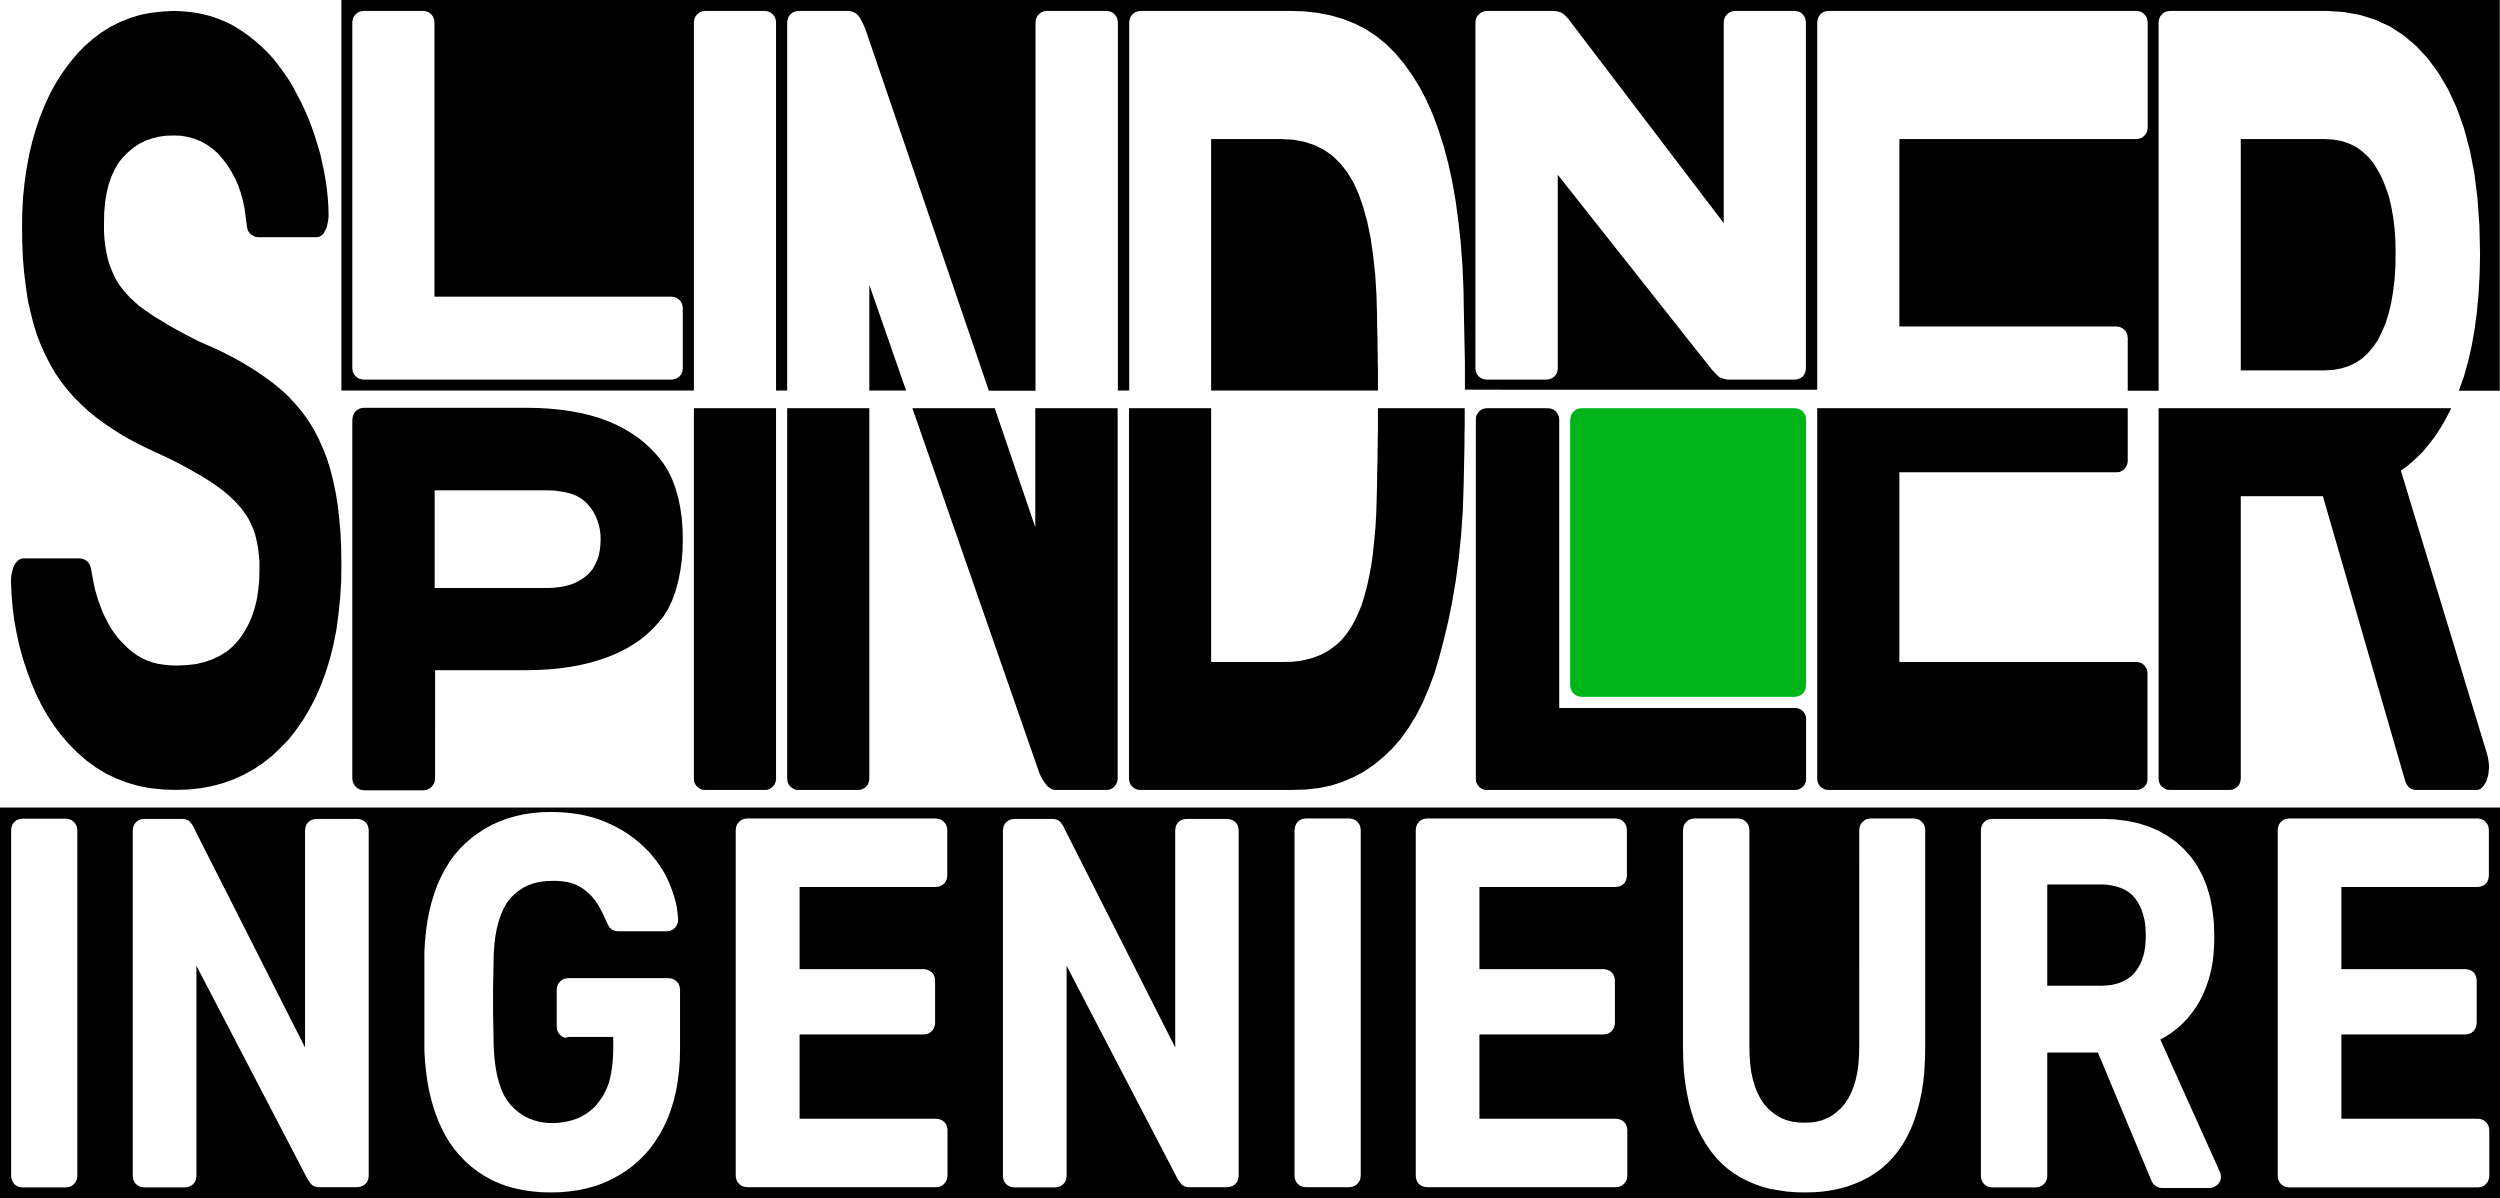
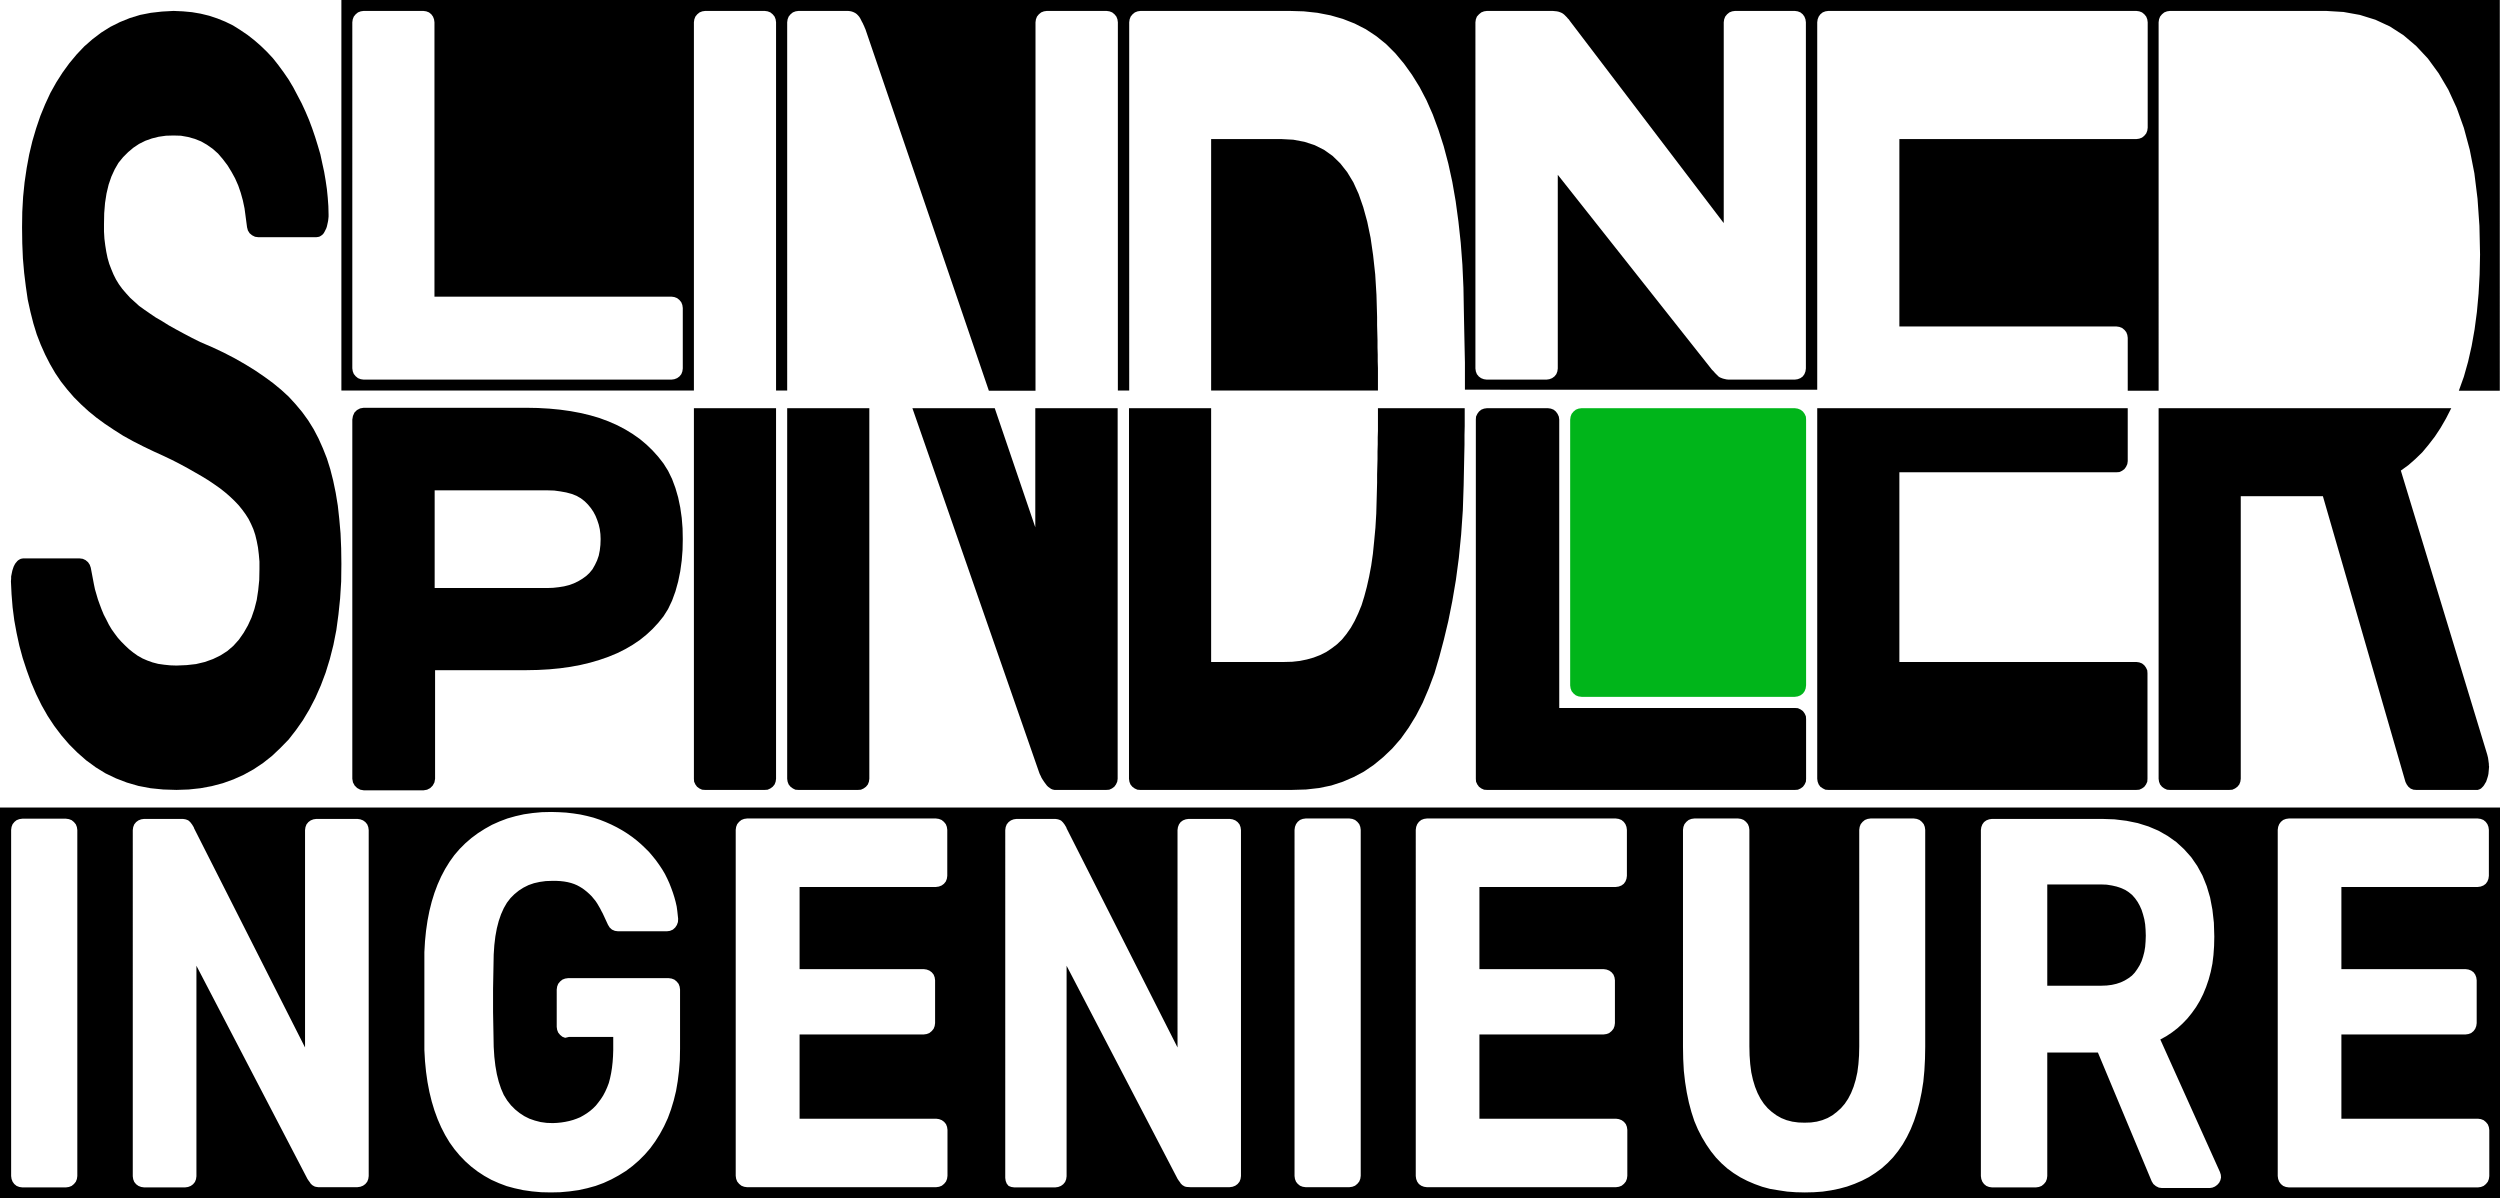
<svg xmlns="http://www.w3.org/2000/svg" version="1.1" id="Ebene_1" x="0px" y="0px" viewBox="0 0 1190 570.4" style="enable-background:new 0 0 1190 570.4;" xml:space="preserve">
  <style type="text/css">
	.st0{fill:#00B51A;}
</style>
  <polygon points="152.7,326.3 155,320.2 157,313.7 158.7,307 160.1,299.9 161.1,292.5 161.9,284.8 162.4,276.8 162.5,268.4   162.4,261 162.1,253.9 161.5,247.1 160.8,240.7 159.8,234.6 158.6,228.8 157.2,223.3 155.6,218.2 153.7,213.4 151.6,208.7   149.3,204.3 146.7,200.1 143.8,196.1 140.7,192.4 137.4,188.8 133.8,185.5 129.9,182.3 125.8,179.3 121.4,176.3 116.7,173.4   111.8,170.6 106.6,167.9 101.1,165.3 95.3,162.8 91.3,160.8 87.5,158.8 83.8,156.8 80.4,154.9 77.2,152.9 74.1,151.1 71.3,149.2   68.7,147.4 66.2,145.6 64,143.6 61.9,141.7 60,139.6 58.2,137.5 56.6,135.3 55.2,133 54,130.6 53,128.2 52,125.6 51.2,122.8   50.6,119.9 50.1,116.8 49.7,113.6 49.5,110.2 49.5,106.7 49.6,101.5 50,96.6 50.7,92.1 51.7,87.9 53,84.1 54.6,80.6 56.4,77.5   58.6,74.8 61,72.4 63.5,70.3 66.2,68.5 69.2,67 72.3,65.9 75.5,65.1 79,64.6 82.6,64.5 86.1,64.6 89.5,65.2 92.7,66.1 95.7,67.3   98.5,68.9 101.2,70.8 103.8,73.1 106.1,75.8 108.3,78.7 110.2,81.8 111.9,84.9 113.4,88.3 114.6,91.8 115.6,95.4 116.4,99.2   117.6,108.2 118,109.7 118.8,111 120,112 121.4,112.7 122.9,112.9 150.6,112.9 151.3,112.8 151.9,112.7 152.5,112.4 153.1,112   153.6,111.6 154.1,111 154.5,110.3 154.9,109.5 155.3,108.7 155.6,107.8 155.8,106.9 156,106 156.2,105 156.3,104.1 156.4,103.1   156.4,102.1 156.3,98.1 156,94 155.6,90 155,85.9 154.3,81.8 153.4,77.7 152.5,73.5 151.3,69.4 150,65.2 148.6,61.1 147.1,57.1   145.4,53.1 143.6,49.2 141.6,45.4 139.6,41.6 137.4,37.9 135,34.4 132.5,31 129.9,27.7 127.1,24.7 124.1,21.8 121,19.1 117.8,16.6   114.4,14.3 110.9,12.1 107.2,10.3 103.5,8.8 99.6,7.5 95.5,6.5 91.4,5.8 87.1,5.4 82.6,5.2 77.1,5.5 71.8,6.1 66.7,7.1 61.8,8.6   57.1,10.5 52.5,12.8 48.2,15.5 44.1,18.6 40.1,22.1 36.5,25.9 33,30.1 29.8,34.5 26.8,39.2 24,44.2 21.5,49.6 19.2,55.2 17.2,61.1   15.4,67.2 13.9,73.5 12.7,80 11.7,86.8 11,93.7 10.6,100.9 10.5,108.2 10.6,115.8 10.9,123 11.5,129.9 12.3,136.4 13.2,142.6   14.5,148.5 15.9,154 17.5,159.2 19.4,164.1 21.5,168.8 23.8,173.3 26.3,177.6 29,181.6 32,185.4 35.2,189.1 38.5,192.4 42.1,195.7   45.9,198.8 50,201.8 54.2,204.6 58.6,207.4 63.3,210 68.2,212.5 73.2,214.9 77.6,216.9 81.8,218.9 85.7,220.9 89.4,222.9   92.9,224.9 96.2,226.8 99.3,228.7 102.1,230.6 104.8,232.5 107.2,234.4 109.5,236.4 111.6,238.4 113.6,240.5 115.3,242.6   116.9,244.8 118.3,247 119.5,249.4 120.6,251.9 121.5,254.6 122.2,257.5 122.8,260.6 123.2,263.9 123.5,267.3 123.5,271   123.4,276.1 122.9,281 122.2,285.6 121.1,289.9 119.7,294 118,297.7 116,301.2 113.7,304.5 111.1,307.4 108.2,309.9 104.9,312   101.4,313.7 97.5,315.1 93.3,316.1 88.8,316.6 84,316.8 81,316.7 78.1,316.4 75.3,316 72.6,315.3 70.1,314.4 67.8,313.4 65.5,312.1   63.4,310.6 61.4,309 59.6,307.3 57.8,305.5 56.1,303.6 54.6,301.6 53.1,299.5 51.8,297.3 50.6,294.9 49.4,292.6 48.4,290.2   47.5,287.8 46.6,285.3 45.9,282.9 45.2,280.5 44.7,278.1 43.2,270.2 42.7,268.8 41.9,267.6 40.7,266.6 39.4,266 37.9,265.8   11,265.8 10.4,265.9 9.9,266 9.3,266.3 8.8,266.6 8.3,267 7.8,267.6 7.3,268.2 6.9,268.9 6.5,269.7 6.2,270.6 5.9,271.5 5.7,272.4   5.5,273.4 5.3,274.4 5.3,275.5 5.2,276.7 5.5,282.9 6,289.1 6.8,295.3 7.9,301.3 9.2,307.3 10.8,313.2 12.7,319 14.8,324.8   17.2,330.4 19.8,335.7 22.7,340.8 25.8,345.5 29.2,350 32.9,354.3 36.8,358.2 41,361.9 45.5,365.2 50.2,368.1 55.2,370.5   60.4,372.5 65.9,374.1 71.7,375.2 77.7,375.8 84,376 89.8,375.8 95.4,375.2 100.8,374.2 106.1,372.8 111.1,371 116,368.8   120.7,366.2 125.2,363.2 129.5,359.8 133.5,356 137.4,352 140.9,347.5 144.2,342.8 147.3,337.6 150.1,332.2 " />
  <path d="M266.7,233.9l2.8,0.5l2.6,0.7l2.3,0.9l2.1,1.2l1.8,1.4l1.6,1.6l1.4,1.7l1.2,1.8l1,1.9l0.8,2l0.7,2.1l0.5,2.2l0.3,2.3  l0.1,2.4l-0.1,2.8l-0.3,2.6l-0.5,2.5l-0.8,2.3l-1,2.1L282,271l-1.4,1.7l-1.6,1.5l-1.8,1.3l-2,1.2l-2.1,1l-2.2,0.8l-2.4,0.6l-2.5,0.4  l-2.7,0.3l-2.8,0.1h-53.6v-46.5h53.6l3.3,0.1L266.7,233.9z M256,318.9l5.4-0.3l5.2-0.5l5-0.7l4.8-0.9l4.6-1.1l4.4-1.3l4.3-1.5  l4.1-1.7l3.8-1.9l3.6-2.1l3.4-2.3l3.1-2.5l2.9-2.7l2.7-2.9l2.5-3.1l2.2-3.5l1.9-4l1.6-4.4l1.3-4.7l1-4.9l0.7-5.1l0.4-5.1l0.1-5.1  l-0.1-5.1l-0.4-5l-0.7-4.9l-1-4.8l-1.3-4.5l-1.6-4.3l-1.9-3.9l-2.2-3.5l-2.5-3.2l-2.7-3l-2.9-2.8l-3.1-2.6l-3.4-2.4l-3.6-2.2l-3.8-2  l-4.1-1.8l-4.3-1.6l-4.4-1.3l-4.6-1.1l-4.8-0.9l-5-0.7l-5.2-0.5l-5.4-0.3l-5.5-0.1h-77.4l-1.7,0.3l-1.5,0.8l-1.2,1.2L168,198  l-0.3,1.7v171l0.3,1.7l0.8,1.5l1.2,1.2l1.5,0.8l1.7,0.3h28.4l1.7-0.3l1.5-0.8l1.2-1.2l0.8-1.5l0.3-1.7V319h43.6L256,318.9z" />
  <path d="M704,6.8l1.1-0.9l1.3-0.5l1.4-0.2H738l1.1,0l1,0.1l1,0.1l0.9,0.2l0.8,0.3l0.7,0.3l0.6,0.4l0.5,0.4l0.5,0.5l0.4,0.4l0.4,0.4  l0.3,0.4l0.3,0.3l0.3,0.3l0.2,0.3l0.2,0.3l73.3,96.3V10.6l0.2-1.4l0.5-1.3l0.9-1.1l1.1-0.9l1.3-0.5l1.4-0.2h28.4l1.4,0.2l1.3,0.5  l1.1,0.9l0.8,1.1l0.5,1.3l0.2,1.4v164.8l-0.2,1.4l-0.5,1.3l-0.8,1.1l-1.1,0.8l-1.3,0.5l-1.4,0.2h-30.5l-1,0l-1-0.1l-0.9-0.2  l-0.8-0.2l-0.8-0.3l-0.7-0.3l-0.6-0.4l-0.5-0.5l-0.5-0.5l-0.4-0.4l-0.4-0.4l-0.3-0.4l-0.3-0.3l-0.3-0.3l-0.2-0.2l-0.2-0.2  l-73.4-92.8v92.2l-0.2,1.4l-0.5,1.3l-0.9,1.1l-1.1,0.8l-1.3,0.5l-1.4,0.2h-28.4l-1.4-0.2l-1.3-0.5l-1.1-0.8l-0.9-1.1l-0.5-1.3  l-0.2-1.4V10.6l0.2-1.4l0.5-1.3L704,6.8z M322.3,180l-1.3,0.5l-1.4,0.2H173.1l-1.4-0.2l-1.3-0.5l-1.1-0.9l-0.9-1.1l-0.5-1.3  l-0.2-1.4V10.6l0.2-1.4l0.5-1.3l0.9-1.1l1.1-0.9l1.3-0.5l1.4-0.2h28.4l1.4,0.2l1.3,0.5l1.1,0.9l0.8,1.1l0.5,1.3l0.2,1.4v130.6h112.8  l1.4,0.2l1.3,0.5l1.1,0.9l0.9,1.1l0.5,1.3l0.2,1.4v28.8l-0.2,1.4l-0.5,1.3l-0.9,1.1L322.3,180z M331,7.9l0.9-1.1l1.1-0.9l1.3-0.5  l1.4-0.2H364l1.4,0.2l1.3,0.5l1.1,0.9l0.9,1.1l0.5,1.3l0.2,1.4v175.3h5.3V10.6l0.2-1.4l0.5-1.3l0.9-1.1l1.1-0.9l1.3-0.5l1.4-0.2  h23.5l1,0.1l0.9,0.2l0.8,0.3l0.8,0.4l0.7,0.5l0.6,0.6l0.6,0.7l0.5,0.8l0.4,0.8l0.4,0.8l0.4,0.7l0.3,0.7l0.3,0.6l0.2,0.5l0.2,0.5  l0.2,0.4l58.8,172.2h22.2V10.6l0.2-1.4l0.5-1.3l0.9-1.1l1.1-0.9l1.3-0.5l1.4-0.2h28.4l1.4,0.2l1.3,0.5l1.1,0.9l0.9,1.1l0.5,1.3  l0.2,1.4v175.3h5.4V10.6l0.2-1.4l0.5-1.3l0.9-1.1l1.1-0.9l1.3-0.5l1.4-0.2h70.9l6.8,0.2l6.5,0.7l6.2,1.2l5.9,1.7l5.6,2.2l5.3,2.7  l5,3.3l4.7,3.8l4.4,4.4l4.1,4.9l3.8,5.3l3.6,5.8l3.3,6.3l3,6.8l2.7,7.3l2.5,7.8l2.2,8.3l1.9,8.7l1.6,9.2l1.3,9.6l1.1,10.1l0.8,10.5  l0.5,11l0.2,11.4l0.1,5.1l0.1,5l0.1,4.8l0.1,4.7l0.1,4.6l0,4.4l0,4.3l0,4.2H865V10.6l0.2-1.4l0.5-1.3l0.8-1.1l1.1-0.9l1.3-0.5  l1.4-0.2h146.6l1.4,0.2l1.3,0.5l1.1,0.9l0.9,1.1l0.5,1.3l0.2,1.4v50.2l-0.2,1.4l-0.5,1.3l-0.9,1.1l-1.1,0.9l-1.3,0.5l-1.4,0.2H904.1  v89.2h103.3l1.4,0.2l1.3,0.5l1.1,0.9l0.9,1.1l0.5,1.3l0.2,1.4v25.2h14.7V10.6l0.2-1.4l0.5-1.3l0.9-1.1l1.1-0.9l1.3-0.5l1.4-0.2h74.3  l8.3,0.5l7.8,1.4l7.4,2.3l6.9,3.2l6.5,4.2l6,5.1l5.6,6l5.1,7l4.6,7.8l4,8.7l3.4,9.5l2.8,10.4l2.2,11.2l1.5,12.1l0.9,12.9l0.3,13.7  l-0.2,9.5l-0.5,9.1l-0.8,8.7l-1.1,8.3l-1.4,7.9l-1.7,7.5l-2,7.1l-2.4,6.7h19.5V0H162.5v185.9h167.8V10.6l0.2-1.4L331,7.9z" />
  <polygon points="330.3,370.7 330.4,372.1 331,373.4 331.8,374.5 332.9,375.3 334.2,375.9 335.6,376 364,376 365.4,375.9   366.7,375.3 367.8,374.5 368.7,373.4 369.2,372.1 369.4,370.7 369.4,194.3 330.3,194.3 " />
  <polygon points="374.7,370.7 374.9,372.1 375.4,373.4 376.3,374.5 377.4,375.3 378.6,375.9 380,376 408.4,376 409.8,375.9   411.1,375.3 412.2,374.5 413.1,373.4 413.6,372.1 413.8,370.7 413.8,194.3 374.7,194.3 " />
  <polygon points="494.6,367.6 494.9,368.4 495.2,369 495.5,369.6 495.7,370.1 496,370.6 496.3,371.1 496.7,371.7 497.1,372.3   497.7,373.1 498.3,373.9 498.9,374.5 499.6,375 500.3,375.5 501,375.8 501.9,376 502.8,376 526.6,376 528,375.9 529.3,375.3   530.4,374.5 531.2,373.4 531.8,372.1 532,370.7 532,194.3 492.8,194.3 492.8,251 473.5,194.3 434.3,194.3 " />
-   <polygon points="431.3,185.9 413.8,135.6 413.8,185.9 " />
  <polygon points="653.6,121.5 652.4,113.2 650.8,105.5 648.9,98.6 646.7,92.3 644.2,86.8 641.3,82 638,77.8 634.3,74.2 630.2,71.3   625.8,69.1 620.9,67.5 615.6,66.5 610,66.2 576.5,66.2 576.5,185.9 655.9,185.9 655.9,185 655.9,184 655.9,183 655.9,182.1   655.9,181.1 655.9,180.1 655.9,179.2 655.9,178.2 655.9,175.2 655.8,172 655.8,168.8 655.7,165.4 655.7,162 655.6,158.4   655.5,154.7 655.5,150.9 655.2,140.4 654.6,130.6 " />
-   <polygon points="1137.1,93.5 1135.6,89.2 1134,85.1 1132,81.3 1129.8,77.7 1127.3,74.7 1124.5,72.1 1121.4,69.9 1118.1,68.3   1114.4,67.1 1110.5,66.4 1106.3,66.2 1066.6,66.2 1066.6,176.3 1106.3,176.3 1110.4,176.1 1114.3,175.4 1117.9,174.3 1121.2,172.7   1124.3,170.7 1127.1,168.1 1129.6,165.2 1131.9,161.8 1133.8,157.9 1135.6,153.7 1137,149.2 1138.2,144.2 1139.1,138.9   1139.8,133.2 1140.2,127.2 1140.3,120.7 1140.2,114.4 1139.8,108.5 1139.1,103.1 1138.2,98.1 " />
  <polygon class="st0" points="859,197 858.2,195.9 857,195 855.7,194.5 854.3,194.3 752.8,194.3 751.4,194.5 750.1,195 749,195.9   748.1,197 747.6,198.3 747.4,199.8 747.4,326.3 747.6,327.7 748.1,329 749,330.1 750.1,331 751.4,331.5 752.9,331.7 854.3,331.7   855.7,331.5 857,331 858.2,330.1 859,329 859.5,327.7 859.7,326.2 859.7,199.7 859.6,198.3 " />
  <polygon points="696.7,230.9 696.8,225.9 696.9,221.1 697,216.3 697.1,211.7 697.1,207.2 697.2,202.8 697.2,198.5 697.2,194.3   655.9,194.3 655.9,195.3 655.9,196.3 655.9,197.2 655.9,198.2 655.9,199.1 655.9,200.1 655.9,201.1 655.9,202 655.9,205.1   655.8,208.2 655.8,211.5 655.7,214.9 655.7,218.5 655.6,222.1 655.5,225.9 655.5,229.8 655.3,237.3 655.1,244.5 654.7,251.2   654.1,257.6 653.5,263.6 652.7,269.2 651.7,274.5 650.6,279.4 649.4,283.9 648.1,288.1 646.5,292 644.8,295.6 643,298.8   640.9,301.8 638.8,304.4 636.4,306.7 633.9,308.6 631.2,310.4 628.4,311.8 625.3,313 622.1,313.9 618.7,314.6 615.1,315   611.3,315.1 576.5,315.1 576.5,194.3 537.4,194.3 537.4,370.7 537.6,372.1 538.1,373.4 539,374.5 540.1,375.3 541.4,375.9   542.7,376 615,376 621.7,375.8 627.9,375.1 633.7,373.9 639.2,372.1 644.3,369.9 649.2,367.3 653.9,364.1 658.4,360.4 662.7,356.3   666.8,351.6 670.5,346.4 674,340.7 677.2,334.5 680.1,327.7 682.8,320.5 685.1,312.7 687.3,304.4 689.4,295.6 691.3,286.1   693,276.1 694.4,265.6 695.5,254.5 696.3,243 " />
  <polygon points="1008.8,224.7 1010.1,224.1 1011.2,223.3 1012,222.2 1012.6,220.9 1012.8,219.5 1012.8,194.3 865,194.3 865,370.7   865.2,372.1 865.7,373.4 866.5,374.5 867.7,375.3 868.9,375.9 870.3,376 1016.9,376 1018.3,375.9 1019.6,375.3 1020.7,374.5   1021.5,373.4 1022.1,372.1 1022.2,370.7 1022.2,320.5 1022.1,319.1 1021.5,317.8 1020.7,316.7 1019.6,315.8 1018.3,315.3   1016.9,315.1 904.1,315.1 904.1,224.8 1007.4,224.8 " />
  <polygon points="1153,215.3 1156,211.7 1159,207.8 1161.7,203.7 1164.3,199.2 1166.8,194.3 1027.5,194.3 1027.5,370.7 1027.7,372.1   1028.2,373.4 1029.1,374.5 1030.2,375.3 1031.5,375.9 1032.8,376 1061.2,376 1062.6,375.9 1063.9,375.3 1065,374.5 1065.9,373.4   1066.4,372.1 1066.6,370.7 1066.6,236.2 1105.7,236.2 1145,372.2 1145.6,373.4 1146.4,374.5 1147.5,375.4 1148.8,375.9 1150.1,376   1178.9,376 1179.4,376 1180,375.8 1180.5,375.6 1181,375.3 1181.5,374.8 1182,374.3 1182.5,373.6 1182.9,372.9 1183.4,372.1   1183.7,371.2 1184,370.3 1184.3,369.3 1184.5,368.3 1184.6,367.2 1184.7,366.1 1184.8,364.9 1184.7,364.3 1184.7,363.6   1184.6,362.9 1184.5,362.1 1184.4,361.4 1184.3,360.7 1184.1,359.9 1183.9,359.1 1142.8,224 1146.4,221.4 1149.7,218.5 " />
-   <path d="M351.8,391.2l1.1-0.9l1.3-0.5l1.4-0.2h89.9l1.4,0.2l1.3,0.5l1.1,0.9l0.9,1.1l0.5,1.3l0.2,1.4v21.9l-0.2,1.4l-0.5,1.3  l-0.9,1.1l-1.1,0.8l-1.3,0.5l-1.4,0.2h-64.9v39.1h59.1l1.4,0.2l1.3,0.5l1.1,0.8l0.9,1.1l0.5,1.3l0.2,1.4v20.4l-0.2,1.4l-0.5,1.3  l-0.9,1.1l-1.1,0.9l-1.3,0.5l-1.4,0.2h-59.1v40.1h65l1.4,0.2l1.3,0.5l1.1,0.8l0.9,1.1l0.5,1.3l0.2,1.4v21.9l-0.2,1.4l-0.5,1.3  l-0.9,1.1l-1.1,0.9l-1.3,0.5l-1.4,0.2h-90l-1.4-0.2l-1.3-0.5l-1.1-0.9l-0.9-1.1l-0.5-1.3l-0.2-1.4V395l0.2-1.4l0.5-1.3L351.8,391.2z   M241.2,564.6l-3.7-1.4l-3.6-1.6l-3.4-1.9l-3.2-2.1l-3-2.3l-2.8-2.5l-2.7-2.8l-2.5-3l-2.3-3.2l-2.1-3.5l-1.9-3.7l-1.7-3.9l-1.5-4.1  l-1.3-4.3l-1.1-4.5l-0.9-4.7l-0.7-4.9l-0.5-5.1l-0.3-5.3l0-2.7l0-2.8l0-2.8l0-2.9l0-2.9l0-3l0-3l0-3.1l0-3.1l0-3l0-3l0-2.9l0-2.9  l0-2.9l0-2.8l0-2.8l0.3-5.2l0.5-5l0.7-4.8l0.9-4.6l1.1-4.4l1.3-4.2l1.5-4l1.7-3.8l1.9-3.6l2.1-3.4l2.3-3.2l2.5-2.9l2.7-2.7l2.9-2.5  l3.1-2.3l3.3-2.1l3.4-1.9l3.6-1.6l3.7-1.4l3.9-1.1l4-0.9l4.2-0.6l4.3-0.4l4.5-0.1l3.6,0.1l3.5,0.2l3.4,0.4l3.3,0.5l3.2,0.7l3.1,0.8  l3,1l2.8,1.1l2.7,1.2l2.6,1.3l2.5,1.4l2.4,1.5l2.3,1.6l2.2,1.7l2.1,1.8l2,1.9l1.9,1.9l1.7,2l1.6,2l1.5,2.1l1.4,2.1l1.3,2.2l1.1,2.2  l1,2.2l0.9,2.3l0.8,2.2l0.7,2.2l0.6,2.2l0.5,2.2l0.3,2.2l0.4,3.7l-0.1,1.5l-0.5,1.4l-0.8,1.2l-1.1,1l-1.4,0.6l-1.5,0.2h-23.2  l-1.5-0.2l-1.4-0.6l-1.1-1l-0.8-1.3l-2.5-5.4l-0.6-1.1l-0.6-1.2l-0.7-1.2l-0.7-1.2l-0.8-1.2l-0.9-1.1l-0.9-1.1l-1-1l-1.1-1l-1.1-0.9  l-1.2-0.9l-1.3-0.8l-1.3-0.7l-1.4-0.6l-1.5-0.5l-1.6-0.4l-1.7-0.3l-1.8-0.2l-1.9-0.1l-2,0l-3,0.1l-2.9,0.4l-2.7,0.6l-2.6,0.9  l-2.4,1.2l-2.2,1.4l-2.1,1.7l-1.9,1.9l-1.7,2.2l-1.5,2.6l-1.3,2.9l-1.1,3.2l-0.9,3.5l-0.7,3.8l-0.5,4.2l-0.3,4.5l-0.1,5.4l-0.1,5.4  l-0.1,5.5l0,5.5l0,5.5l0.1,5.5l0.1,5.5l0.1,5.6l0.3,4.7l0.5,4.3l0.7,4l0.9,3.6l1.1,3.3l1.3,3l1.6,2.6l1.8,2.3l2,2l2.1,1.7l2.3,1.5  l2.4,1.2l2.6,0.9l2.7,0.7l2.9,0.4l3,0.1l2-0.1l2-0.2l1.9-0.3l1.9-0.4l1.8-0.5l1.7-0.6l1.7-0.7l1.6-0.9l1.6-1l1.5-1.1l1.4-1.2  l1.3-1.3l1.2-1.5l1.2-1.6l1.1-1.7l1-1.9l0.9-2l0.8-2.1l0.6-2.3l0.5-2.4l0.4-2.5l0.3-2.7l0.2-2.8l0.1-2.9v-6.3h-21.1L269,494  l-1.3-0.5l-1.1-0.9l-0.9-1.1l-0.5-1.3l-0.2-1.4V471l0.2-1.4l0.5-1.3l0.9-1.1l1.1-0.9l1.3-0.5l1.4-0.2h47.9l1.4,0.2l1.3,0.5l1.1,0.9  l0.9,1.1l0.5,1.3l0.2,1.4v28.3l-0.1,5.3l-0.4,5.1l-0.6,4.9l-0.8,4.7l-1.1,4.5l-1.3,4.3l-1.5,4.1l-1.8,3.9l-2,3.7l-2.2,3.5l-2.4,3.3  l-2.6,3l-2.8,2.8l-3,2.6l-3.2,2.4l-3.4,2.1l-3.5,1.9l-3.7,1.7l-3.8,1.4l-4,1.1l-4.1,0.9l-4.3,0.6l-4.4,0.4l-4.5,0.1l-4.6-0.1  l-4.4-0.4l-4.2-0.6l-4.1-0.9L241.2,564.6z M1085.7,563.6l-0.8-1.1l-0.5-1.3l-0.2-1.4V395l0.2-1.4l0.5-1.3l0.8-1.1l1.1-0.9l1.3-0.5  l1.4-0.2h89.9l1.4,0.2l1.3,0.5l1.1,0.9l0.8,1.1l0.5,1.3l0.2,1.4v21.9l-0.2,1.4l-0.5,1.3l-0.8,1.1l-1.1,0.8l-1.3,0.5l-1.4,0.2h-64.9  v39.1h59.1l1.4,0.2l1.3,0.5l1.1,0.8l0.8,1.1l0.5,1.3l0.2,1.4v20.4l-0.2,1.4l-0.5,1.3l-0.8,1.1l-1.1,0.9l-1.3,0.5l-1.4,0.2h-59.1  v40.1h65l1.4,0.2l1.3,0.5l1.1,0.9l0.9,1.1l0.5,1.3l0.2,1.4v21.9l-0.2,1.4l-0.5,1.3l-0.9,1.1l-1.1,0.9l-1.3,0.5l-1.4,0.2h-90  l-1.4-0.2l-1.3-0.5L1085.7,563.6z M943.6,562.5l-0.5-1.3l-0.2-1.4V395.1l0.2-1.4l0.5-1.3l0.8-1.1l1.1-0.8l1.3-0.5l1.4-0.2h52.3  l6,0.2l5.7,0.7l5.4,1.1l5.1,1.6l4.7,2l4.4,2.5l4.1,2.9l3.7,3.4l3.4,3.8l2.9,4.2l2.5,4.6l2,5l1.6,5.4l1.1,5.8l0.7,6.2l0.2,6.6  l-0.1,4.5l-0.3,4.3l-0.5,4.1l-0.8,3.9l-1,3.7l-1.2,3.5l-1.4,3.4l-1.6,3.2l-1.8,3l-2,2.8l-2.1,2.6l-2.3,2.4l-2.4,2.2l-2.6,2l-2.7,1.8  l-2.9,1.6l28.4,63.1l0.4,1.3l0.1,1.3l-0.3,1.3l-0.6,1.2l-0.9,1l-1.1,0.8l-1.2,0.5l-1.3,0.2h-22.7l-1.5-0.2l-1.4-0.7l-1.2-1l-0.8-1.3  L998.6,501h-24.1v58.8l-0.2,1.4l-0.5,1.3l-0.9,1.1l-1.1,0.9l-1.3,0.5l-1.4,0.2h-20.9l-1.4-0.2l-1.3-0.5l-1.1-0.9L943.6,562.5z   M842.5,565.9l-3.7-1l-3.6-1.3l-3.5-1.5l-3.3-1.7l-3.2-2l-3-2.2l-2.8-2.5l-2.6-2.7l-2.4-3l-2.2-3.2l-2.1-3.5l-1.9-3.7l-1.7-4  l-1.4-4.3l-1.2-4.5l-1-4.8l-0.8-5l-0.6-5.3l-0.3-5.6l-0.1-5.8V395l0.2-1.4l0.5-1.3l0.9-1.1l1.1-0.9l1.3-0.5l1.4-0.2h20.8l1.4,0.2  l1.3,0.5l1.1,0.9l0.9,1.1l0.5,1.3l0.2,1.4v103l0.1,4.4l0.3,4.1l0.5,3.9l0.8,3.6l1,3.3l1.2,3l1.4,2.7l1.6,2.4l1.8,2.1l2,1.8l2.2,1.6  l2.3,1.3l2.5,1l2.7,0.7l2.9,0.4l3,0.1l3-0.1l2.8-0.4l2.6-0.7l2.5-1l2.3-1.3l2.1-1.6l2-1.8l1.8-2.1l1.6-2.4l1.4-2.7l1.2-3l1-3.3  l0.8-3.6l0.5-3.9l0.3-4.1l0.1-4.4V395l0.2-1.4l0.5-1.3l0.9-1.1l1.1-0.9l1.3-0.5l1.4-0.2H911l1.4,0.2l1.3,0.5l1.1,0.9l0.9,1.1  l0.5,1.3l0.2,1.4v103.2l-0.1,5.8l-0.3,5.6l-0.5,5.3l-0.8,5l-1,4.8l-1.2,4.5l-1.4,4.3l-1.6,4l-1.8,3.7l-2,3.5l-2.2,3.2l-2.4,3  l-2.6,2.7l-2.8,2.5l-3,2.2l-3.1,2l-3.3,1.7l-3.5,1.5l-3.6,1.3l-3.7,1l-3.9,0.8l-4,0.6l-4.2,0.3l-4.3,0.1l-4.3-0.1l-4.1-0.3l-4-0.6  L842.5,565.9z M563.8,564.7l-0.5-0.3l-0.5-0.3l-0.4-0.4l-0.4-0.4l-0.3-0.5l-0.3-0.4l-0.3-0.4l-0.2-0.3l-0.2-0.3l-0.2-0.3l-0.1-0.2  l-0.1-0.2l-52.6-101v100.2l-0.2,1.4l-0.5,1.3l-0.9,1.1l-1.1,0.8l-1.3,0.5l-1.4,0.2h-19.5l-1.4-0.2l-1.3-0.5l-1.1-0.8l-0.9-1.1  l-0.5-1.3l-0.2-1.4V395.1l0.2-1.4l0.5-1.3l0.9-1.1l1.1-0.8l1.3-0.5l1.4-0.2h17.7l0.7,0l0.7,0.1l0.6,0.1l0.6,0.2l0.5,0.2l0.5,0.3  l0.4,0.4l0.4,0.4l0.3,0.4l0.3,0.4l0.3,0.4l0.2,0.4l0.2,0.3l0.2,0.3l0.1,0.3l0.1,0.3l52.8,104.3V395.1l0.2-1.4l0.5-1.3l0.8-1.1  l1.1-0.8l1.3-0.5l1.4-0.2h19.5l1.4,0.2l1.3,0.5l1.1,0.8l0.9,1.1l0.5,1.3l0.2,1.4v164.7l-0.2,1.4l-0.5,1.3l-0.9,1.1l-1.1,0.8  l-1.3,0.5l-1.4,0.2h-17.9l-0.7,0L565,565l-0.6-0.1L563.8,564.7z M675.4,563.6l-0.8-1.1l-0.5-1.3l-0.2-1.4V395l0.2-1.4l0.5-1.3  l0.8-1.1l1.1-0.9l1.3-0.5l1.4-0.2h89.9l1.4,0.2l1.3,0.5l1.1,0.9l0.8,1.1l0.5,1.3l0.2,1.4v21.9l-0.2,1.4l-0.5,1.3l-0.8,1.1l-1.1,0.8  l-1.3,0.5l-1.4,0.2h-64.9v39.1h59.1l1.4,0.2l1.3,0.5l1.1,0.8l0.9,1.1l0.5,1.3l0.2,1.4v20.4l-0.2,1.4l-0.5,1.3l-0.9,1.1l-1.1,0.9  l-1.3,0.5l-1.4,0.2h-59.1v40.1h65l1.4,0.2l1.3,0.5l1.1,0.8l0.9,1.1l0.5,1.3l0.2,1.4v21.9l-0.2,1.4l-0.5,1.3l-0.9,1.1l-1.1,0.9  l-1.3,0.5l-1.4,0.2h-90l-1.4-0.2l-1.3-0.5L675.4,563.6z M616.9,562.5l-0.5-1.3l-0.2-1.4V395l0.2-1.4l0.5-1.3l0.8-1.1l1.1-0.9  l1.3-0.5l1.4-0.2h20.8l1.4,0.2l1.3,0.5l1.1,0.9l0.9,1.1l0.5,1.3l0.2,1.4v164.7l-0.2,1.4l-0.5,1.3l-0.9,1.1l-1.1,0.9l-1.3,0.5  l-1.4,0.2h-20.8l-1.4-0.2l-1.3-0.5l-1.1-0.9L616.9,562.5z M64.8,391.3l1.1-0.8l1.3-0.5l1.4-0.2h17.7l0.7,0l0.7,0.1l0.6,0.1l0.6,0.2  l0.5,0.2l0.5,0.3l0.4,0.4l0.4,0.4l0.3,0.4l0.3,0.4l0.3,0.4l0.2,0.4l0.2,0.3l0.2,0.3l0.1,0.3l0.1,0.3l52.8,104.3V395.1l0.2-1.4  l0.5-1.3l0.9-1.1l1.1-0.8l1.3-0.5l1.4-0.2h19.5l1.4,0.2l1.3,0.5l1.1,0.8l0.9,1.1l0.5,1.3l0.2,1.4v164.7l-0.2,1.4l-0.5,1.3l-0.9,1.1  l-1.1,0.8l-1.3,0.5l-1.4,0.2h-17.9l-0.7,0l-0.7-0.1l-0.6-0.1l-0.6-0.2l-0.5-0.3l-0.5-0.3l-0.4-0.4l-0.4-0.4l-0.3-0.5l-0.3-0.4  l-0.3-0.4l-0.2-0.3l-0.2-0.3l-0.2-0.3l-0.1-0.2l-0.1-0.2l-52.6-101v100.2l-0.2,1.4l-0.5,1.3l-0.9,1.1l-1.1,0.8l-1.3,0.5l-1.4,0.2  H68.6l-1.4-0.2l-1.3-0.5l-1.1-0.8l-0.9-1.1l-0.5-1.3l-0.2-1.4V395.1l0.2-1.4l0.5-1.3L64.8,391.3z M7.9,390.4l1.3-0.5l1.4-0.2h20.8  l1.4,0.2l1.3,0.5l1.1,0.9l0.9,1.1l0.5,1.3l0.2,1.4v164.7l-0.2,1.4l-0.5,1.3l-0.9,1.1l-1.1,0.9l-1.3,0.5l-1.4,0.2H10.6l-1.4-0.2  l-1.3-0.5l-1.1-0.9L6,562.5l-0.5-1.3l-0.2-1.4V395l0.2-1.4l0.5-1.3l0.9-1.1L7.9,390.4z M0,570.4h1190V384.4H0V570.4z" />
+   <path d="M351.8,391.2l1.1-0.9l1.3-0.5l1.4-0.2h89.9l1.4,0.2l1.3,0.5l1.1,0.9l0.9,1.1l0.5,1.3l0.2,1.4v21.9l-0.2,1.4l-0.5,1.3  l-0.9,1.1l-1.1,0.8l-1.3,0.5l-1.4,0.2h-64.9v39.1h59.1l1.4,0.2l1.3,0.5l1.1,0.8l0.9,1.1l0.5,1.3l0.2,1.4v20.4l-0.2,1.4l-0.5,1.3  l-0.9,1.1l-1.1,0.9l-1.3,0.5l-1.4,0.2h-59.1v40.1h65l1.4,0.2l1.3,0.5l1.1,0.8l0.9,1.1l0.5,1.3l0.2,1.4v21.9l-0.2,1.4l-0.5,1.3  l-0.9,1.1l-1.1,0.9l-1.3,0.5l-1.4,0.2h-90l-1.4-0.2l-1.3-0.5l-1.1-0.9l-0.9-1.1l-0.5-1.3l-0.2-1.4V395l0.2-1.4l0.5-1.3L351.8,391.2z   M241.2,564.6l-3.7-1.4l-3.6-1.6l-3.4-1.9l-3.2-2.1l-3-2.3l-2.8-2.5l-2.7-2.8l-2.5-3l-2.3-3.2l-2.1-3.5l-1.9-3.7l-1.7-3.9l-1.5-4.1  l-1.3-4.3l-1.1-4.5l-0.9-4.7l-0.7-4.9l-0.5-5.1l-0.3-5.3l0-2.7l0-2.8l0-2.8l0-2.9l0-2.9l0-3l0-3l0-3.1l0-3.1l0-3l0-3l0-2.9l0-2.9  l0-2.9l0-2.8l0-2.8l0.3-5.2l0.5-5l0.7-4.8l0.9-4.6l1.1-4.4l1.3-4.2l1.5-4l1.7-3.8l1.9-3.6l2.1-3.4l2.3-3.2l2.5-2.9l2.7-2.7l2.9-2.5  l3.1-2.3l3.3-2.1l3.4-1.9l3.6-1.6l3.7-1.4l3.9-1.1l4-0.9l4.2-0.6l4.3-0.4l4.5-0.1l3.6,0.1l3.5,0.2l3.4,0.4l3.3,0.5l3.2,0.7l3.1,0.8  l3,1l2.8,1.1l2.7,1.2l2.6,1.3l2.5,1.4l2.4,1.5l2.3,1.6l2.2,1.7l2.1,1.8l2,1.9l1.9,1.9l1.7,2l1.6,2l1.5,2.1l1.4,2.1l1.3,2.2l1.1,2.2  l1,2.2l0.9,2.3l0.8,2.2l0.7,2.2l0.6,2.2l0.5,2.2l0.3,2.2l0.4,3.7l-0.1,1.5l-0.5,1.4l-0.8,1.2l-1.1,1l-1.4,0.6l-1.5,0.2h-23.2  l-1.5-0.2l-1.4-0.6l-1.1-1l-0.8-1.3l-2.5-5.4l-0.6-1.1l-0.6-1.2l-0.7-1.2l-0.7-1.2l-0.8-1.2l-0.9-1.1l-0.9-1.1l-1-1l-1.1-1l-1.1-0.9  l-1.2-0.9l-1.3-0.8l-1.3-0.7l-1.4-0.6l-1.5-0.5l-1.6-0.4l-1.7-0.3l-1.8-0.2l-1.9-0.1l-2,0l-3,0.1l-2.9,0.4l-2.7,0.6l-2.6,0.9  l-2.4,1.2l-2.2,1.4l-2.1,1.7l-1.9,1.9l-1.7,2.2l-1.5,2.6l-1.3,2.9l-1.1,3.2l-0.9,3.5l-0.7,3.8l-0.5,4.2l-0.3,4.5l-0.1,5.4l-0.1,5.4  l-0.1,5.5l0,5.5l0,5.5l0.1,5.5l0.1,5.5l0.1,5.6l0.3,4.7l0.5,4.3l0.7,4l0.9,3.6l1.1,3.3l1.3,3l1.6,2.6l1.8,2.3l2,2l2.1,1.7l2.3,1.5  l2.4,1.2l2.6,0.9l2.7,0.7l2.9,0.4l3,0.1l2-0.1l2-0.2l1.9-0.3l1.9-0.4l1.8-0.5l1.7-0.6l1.7-0.7l1.6-0.9l1.6-1l1.5-1.1l1.4-1.2  l1.3-1.3l1.2-1.5l1.2-1.6l1.1-1.7l1-1.9l0.9-2l0.8-2.1l0.6-2.3l0.5-2.4l0.4-2.5l0.3-2.7l0.2-2.8l0.1-2.9v-6.3h-21.1L269,494  l-1.3-0.5l-1.1-0.9l-0.9-1.1l-0.5-1.3l-0.2-1.4V471l0.2-1.4l0.5-1.3l0.9-1.1l1.1-0.9l1.3-0.5l1.4-0.2h47.9l1.4,0.2l1.3,0.5l1.1,0.9  l0.9,1.1l0.5,1.3l0.2,1.4v28.3l-0.1,5.3l-0.4,5.1l-0.6,4.9l-0.8,4.7l-1.1,4.5l-1.3,4.3l-1.5,4.1l-1.8,3.9l-2,3.7l-2.2,3.5l-2.4,3.3  l-2.6,3l-2.8,2.8l-3,2.6l-3.2,2.4l-3.4,2.1l-3.5,1.9l-3.7,1.7l-3.8,1.4l-4,1.1l-4.1,0.9l-4.3,0.6l-4.4,0.4l-4.5,0.1l-4.6-0.1  l-4.4-0.4l-4.2-0.6l-4.1-0.9L241.2,564.6z M1085.7,563.6l-0.8-1.1l-0.5-1.3l-0.2-1.4V395l0.2-1.4l0.5-1.3l0.8-1.1l1.1-0.9l1.3-0.5  l1.4-0.2h89.9l1.4,0.2l1.3,0.5l1.1,0.9l0.8,1.1l0.5,1.3l0.2,1.4v21.9l-0.2,1.4l-0.5,1.3l-0.8,1.1l-1.1,0.8l-1.3,0.5l-1.4,0.2h-64.9  v39.1h59.1l1.4,0.2l1.3,0.5l1.1,0.8l0.8,1.1l0.5,1.3l0.2,1.4v20.4l-0.2,1.4l-0.5,1.3l-0.8,1.1l-1.1,0.9l-1.3,0.5l-1.4,0.2h-59.1  v40.1h65l1.4,0.2l1.3,0.5l1.1,0.9l0.9,1.1l0.5,1.3l0.2,1.4v21.9l-0.2,1.4l-0.5,1.3l-0.9,1.1l-1.1,0.9l-1.3,0.5l-1.4,0.2h-90  l-1.4-0.2l-1.3-0.5L1085.7,563.6z M943.6,562.5l-0.5-1.3l-0.2-1.4V395.1l0.2-1.4l0.5-1.3l0.8-1.1l1.1-0.8l1.3-0.5l1.4-0.2h52.3  l6,0.2l5.7,0.7l5.4,1.1l5.1,1.6l4.7,2l4.4,2.5l4.1,2.9l3.7,3.4l3.4,3.8l2.9,4.2l2.5,4.6l2,5l1.6,5.4l1.1,5.8l0.7,6.2l0.2,6.6  l-0.1,4.5l-0.3,4.3l-0.5,4.1l-0.8,3.9l-1,3.7l-1.2,3.5l-1.4,3.4l-1.6,3.2l-1.8,3l-2,2.8l-2.1,2.6l-2.3,2.4l-2.4,2.2l-2.6,2l-2.7,1.8  l-2.9,1.6l28.4,63.1l0.4,1.3l0.1,1.3l-0.3,1.3l-0.6,1.2l-0.9,1l-1.1,0.8l-1.2,0.5l-1.3,0.2h-22.7l-1.5-0.2l-1.4-0.7l-1.2-1l-0.8-1.3  L998.6,501h-24.1v58.8l-0.2,1.4l-0.5,1.3l-0.9,1.1l-1.1,0.9l-1.3,0.5l-1.4,0.2h-20.9l-1.4-0.2l-1.3-0.5l-1.1-0.9L943.6,562.5z   M842.5,565.9l-3.7-1l-3.6-1.3l-3.5-1.5l-3.3-1.7l-3.2-2l-3-2.2l-2.8-2.5l-2.6-2.7l-2.4-3l-2.2-3.2l-2.1-3.5l-1.9-3.7l-1.7-4  l-1.4-4.3l-1.2-4.5l-1-4.8l-0.8-5l-0.6-5.3l-0.3-5.6l-0.1-5.8V395l0.2-1.4l0.5-1.3l0.9-1.1l1.1-0.9l1.3-0.5l1.4-0.2h20.8l1.4,0.2  l1.3,0.5l1.1,0.9l0.9,1.1l0.5,1.3l0.2,1.4v103l0.1,4.4l0.3,4.1l0.5,3.9l0.8,3.6l1,3.3l1.2,3l1.4,2.7l1.6,2.4l1.8,2.1l2,1.8l2.2,1.6  l2.3,1.3l2.5,1l2.7,0.7l2.9,0.4l3,0.1l3-0.1l2.8-0.4l2.6-0.7l2.5-1l2.3-1.3l2.1-1.6l2-1.8l1.8-2.1l1.6-2.4l1.4-2.7l1.2-3l1-3.3  l0.8-3.6l0.5-3.9l0.3-4.1l0.1-4.4V395l0.2-1.4l0.5-1.3l0.9-1.1l1.1-0.9l1.3-0.5l1.4-0.2H911l1.4,0.2l1.3,0.5l1.1,0.9l0.9,1.1  l0.5,1.3l0.2,1.4v103.2l-0.1,5.8l-0.3,5.6l-0.5,5.3l-0.8,5l-1,4.8l-1.2,4.5l-1.4,4.3l-1.6,4l-1.8,3.7l-2,3.5l-2.2,3.2l-2.4,3  l-2.6,2.7l-2.8,2.5l-3,2.2l-3.1,2l-3.3,1.7l-3.5,1.5l-3.6,1.3l-3.7,1l-3.9,0.8l-4,0.6l-4.2,0.3l-4.3,0.1l-4.3-0.1l-4.1-0.3l-4-0.6  L842.5,565.9z M563.8,564.7l-0.5-0.3l-0.5-0.3l-0.4-0.4l-0.4-0.4l-0.3-0.5l-0.3-0.4l-0.3-0.4l-0.2-0.3l-0.2-0.3l-0.2-0.3l-0.1-0.2  l-0.1-0.2l-52.6-101v100.2l-0.2,1.4l-0.5,1.3l-0.9,1.1l-1.1,0.8l-1.3,0.5l-1.4,0.2h-19.5l-1.4-0.2l-1.3-0.5l-0.9-1.1  l-0.5-1.3l-0.2-1.4V395.1l0.2-1.4l0.5-1.3l0.9-1.1l1.1-0.8l1.3-0.5l1.4-0.2h17.7l0.7,0l0.7,0.1l0.6,0.1l0.6,0.2l0.5,0.2l0.5,0.3  l0.4,0.4l0.4,0.4l0.3,0.4l0.3,0.4l0.3,0.4l0.2,0.4l0.2,0.3l0.2,0.3l0.1,0.3l0.1,0.3l52.8,104.3V395.1l0.2-1.4l0.5-1.3l0.8-1.1  l1.1-0.8l1.3-0.5l1.4-0.2h19.5l1.4,0.2l1.3,0.5l1.1,0.8l0.9,1.1l0.5,1.3l0.2,1.4v164.7l-0.2,1.4l-0.5,1.3l-0.9,1.1l-1.1,0.8  l-1.3,0.5l-1.4,0.2h-17.9l-0.7,0L565,565l-0.6-0.1L563.8,564.7z M675.4,563.6l-0.8-1.1l-0.5-1.3l-0.2-1.4V395l0.2-1.4l0.5-1.3  l0.8-1.1l1.1-0.9l1.3-0.5l1.4-0.2h89.9l1.4,0.2l1.3,0.5l1.1,0.9l0.8,1.1l0.5,1.3l0.2,1.4v21.9l-0.2,1.4l-0.5,1.3l-0.8,1.1l-1.1,0.8  l-1.3,0.5l-1.4,0.2h-64.9v39.1h59.1l1.4,0.2l1.3,0.5l1.1,0.8l0.9,1.1l0.5,1.3l0.2,1.4v20.4l-0.2,1.4l-0.5,1.3l-0.9,1.1l-1.1,0.9  l-1.3,0.5l-1.4,0.2h-59.1v40.1h65l1.4,0.2l1.3,0.5l1.1,0.8l0.9,1.1l0.5,1.3l0.2,1.4v21.9l-0.2,1.4l-0.5,1.3l-0.9,1.1l-1.1,0.9  l-1.3,0.5l-1.4,0.2h-90l-1.4-0.2l-1.3-0.5L675.4,563.6z M616.9,562.5l-0.5-1.3l-0.2-1.4V395l0.2-1.4l0.5-1.3l0.8-1.1l1.1-0.9  l1.3-0.5l1.4-0.2h20.8l1.4,0.2l1.3,0.5l1.1,0.9l0.9,1.1l0.5,1.3l0.2,1.4v164.7l-0.2,1.4l-0.5,1.3l-0.9,1.1l-1.1,0.9l-1.3,0.5  l-1.4,0.2h-20.8l-1.4-0.2l-1.3-0.5l-1.1-0.9L616.9,562.5z M64.8,391.3l1.1-0.8l1.3-0.5l1.4-0.2h17.7l0.7,0l0.7,0.1l0.6,0.1l0.6,0.2  l0.5,0.2l0.5,0.3l0.4,0.4l0.4,0.4l0.3,0.4l0.3,0.4l0.3,0.4l0.2,0.4l0.2,0.3l0.2,0.3l0.1,0.3l0.1,0.3l52.8,104.3V395.1l0.2-1.4  l0.5-1.3l0.9-1.1l1.1-0.8l1.3-0.5l1.4-0.2h19.5l1.4,0.2l1.3,0.5l1.1,0.8l0.9,1.1l0.5,1.3l0.2,1.4v164.7l-0.2,1.4l-0.5,1.3l-0.9,1.1  l-1.1,0.8l-1.3,0.5l-1.4,0.2h-17.9l-0.7,0l-0.7-0.1l-0.6-0.1l-0.6-0.2l-0.5-0.3l-0.5-0.3l-0.4-0.4l-0.4-0.4l-0.3-0.5l-0.3-0.4  l-0.3-0.4l-0.2-0.3l-0.2-0.3l-0.2-0.3l-0.1-0.2l-0.1-0.2l-52.6-101v100.2l-0.2,1.4l-0.5,1.3l-0.9,1.1l-1.1,0.8l-1.3,0.5l-1.4,0.2  H68.6l-1.4-0.2l-1.3-0.5l-1.1-0.8l-0.9-1.1l-0.5-1.3l-0.2-1.4V395.1l0.2-1.4l0.5-1.3L64.8,391.3z M7.9,390.4l1.3-0.5l1.4-0.2h20.8  l1.4,0.2l1.3,0.5l1.1,0.9l0.9,1.1l0.5,1.3l0.2,1.4v164.7l-0.2,1.4l-0.5,1.3l-0.9,1.1l-1.1,0.9l-1.3,0.5l-1.4,0.2H10.6l-1.4-0.2  l-1.3-0.5l-1.1-0.9L6,562.5l-0.5-1.3l-0.2-1.4V395l0.2-1.4l0.5-1.3l0.9-1.1L7.9,390.4z M0,570.4h1190V384.4H0V570.4z" />
  <polygon points="1019.4,433.1 1018.5,431.1 1017.5,429.3 1016.3,427.6 1014.9,426 1013.3,424.7 1011.6,423.6 1009.6,422.7   1007.5,422 1005.3,421.5 1002.8,421.1 1000.2,421 974.5,421 974.5,469.2 1000.2,469.2 1002.8,469.1 1005.2,468.8 1007.4,468.3   1009.5,467.6 1011.4,466.7 1013.2,465.6 1014.8,464.4 1016.2,462.9 1017.4,461.2 1018.5,459.4 1019.4,457.5 1020.1,455.4   1020.7,453.1 1021.1,450.7 1021.3,448.1 1021.4,445.4 1021.3,442.6 1021.1,440 1020.7,437.6 1020.1,435.3 " />
  <polygon points="741.4,197 740.6,195.9 739.5,195 738.2,194.5 736.8,194.3 707.8,194.3 706.4,194.5 705.1,195 704,195.9 703.2,197   702.6,198.3 702.5,199.7 702.5,370.7 702.6,372.1 703.2,373.4 704,374.5 705.1,375.3 706.4,375.9 707.8,376 854.4,376 855.8,375.9   857.1,375.3 858.2,374.5 859,373.4 859.6,372.1 859.7,370.7 859.7,342.3 859.6,340.9 859,339.6 858.2,338.5 857.1,337.7   855.8,337.1 854.4,337 742.2,337 742.2,199.7 742,198.3 " />
</svg>